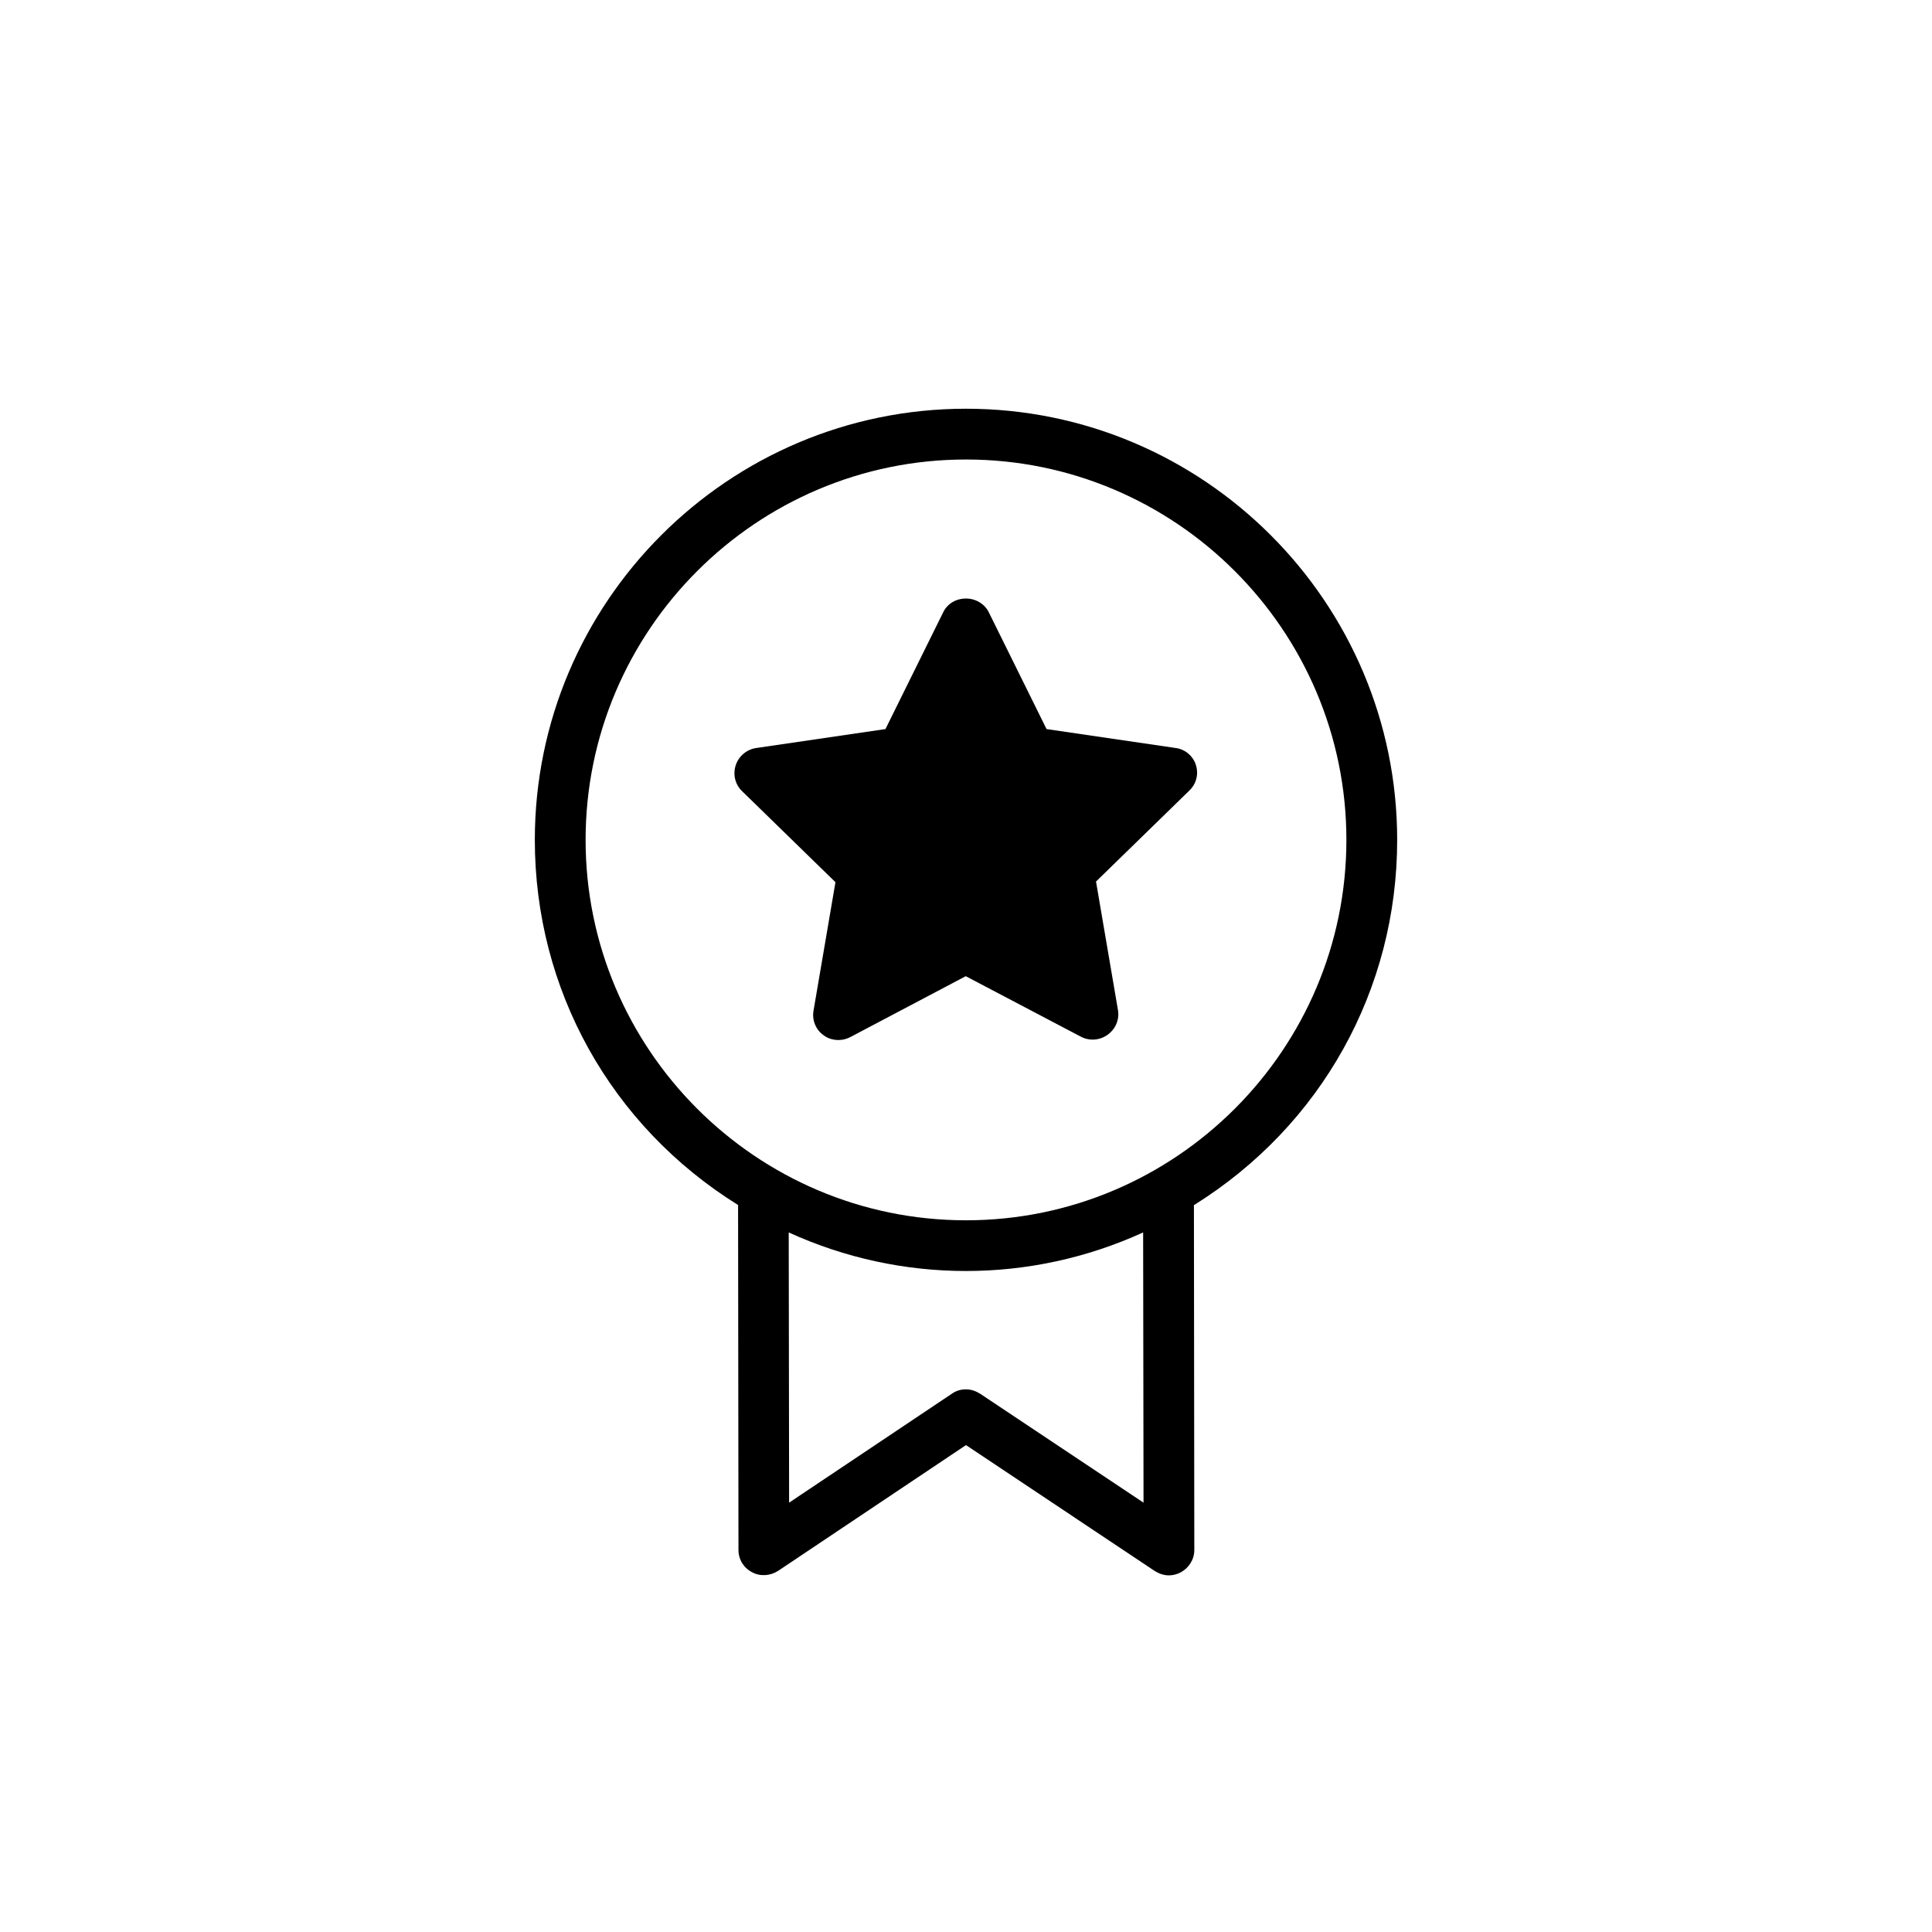
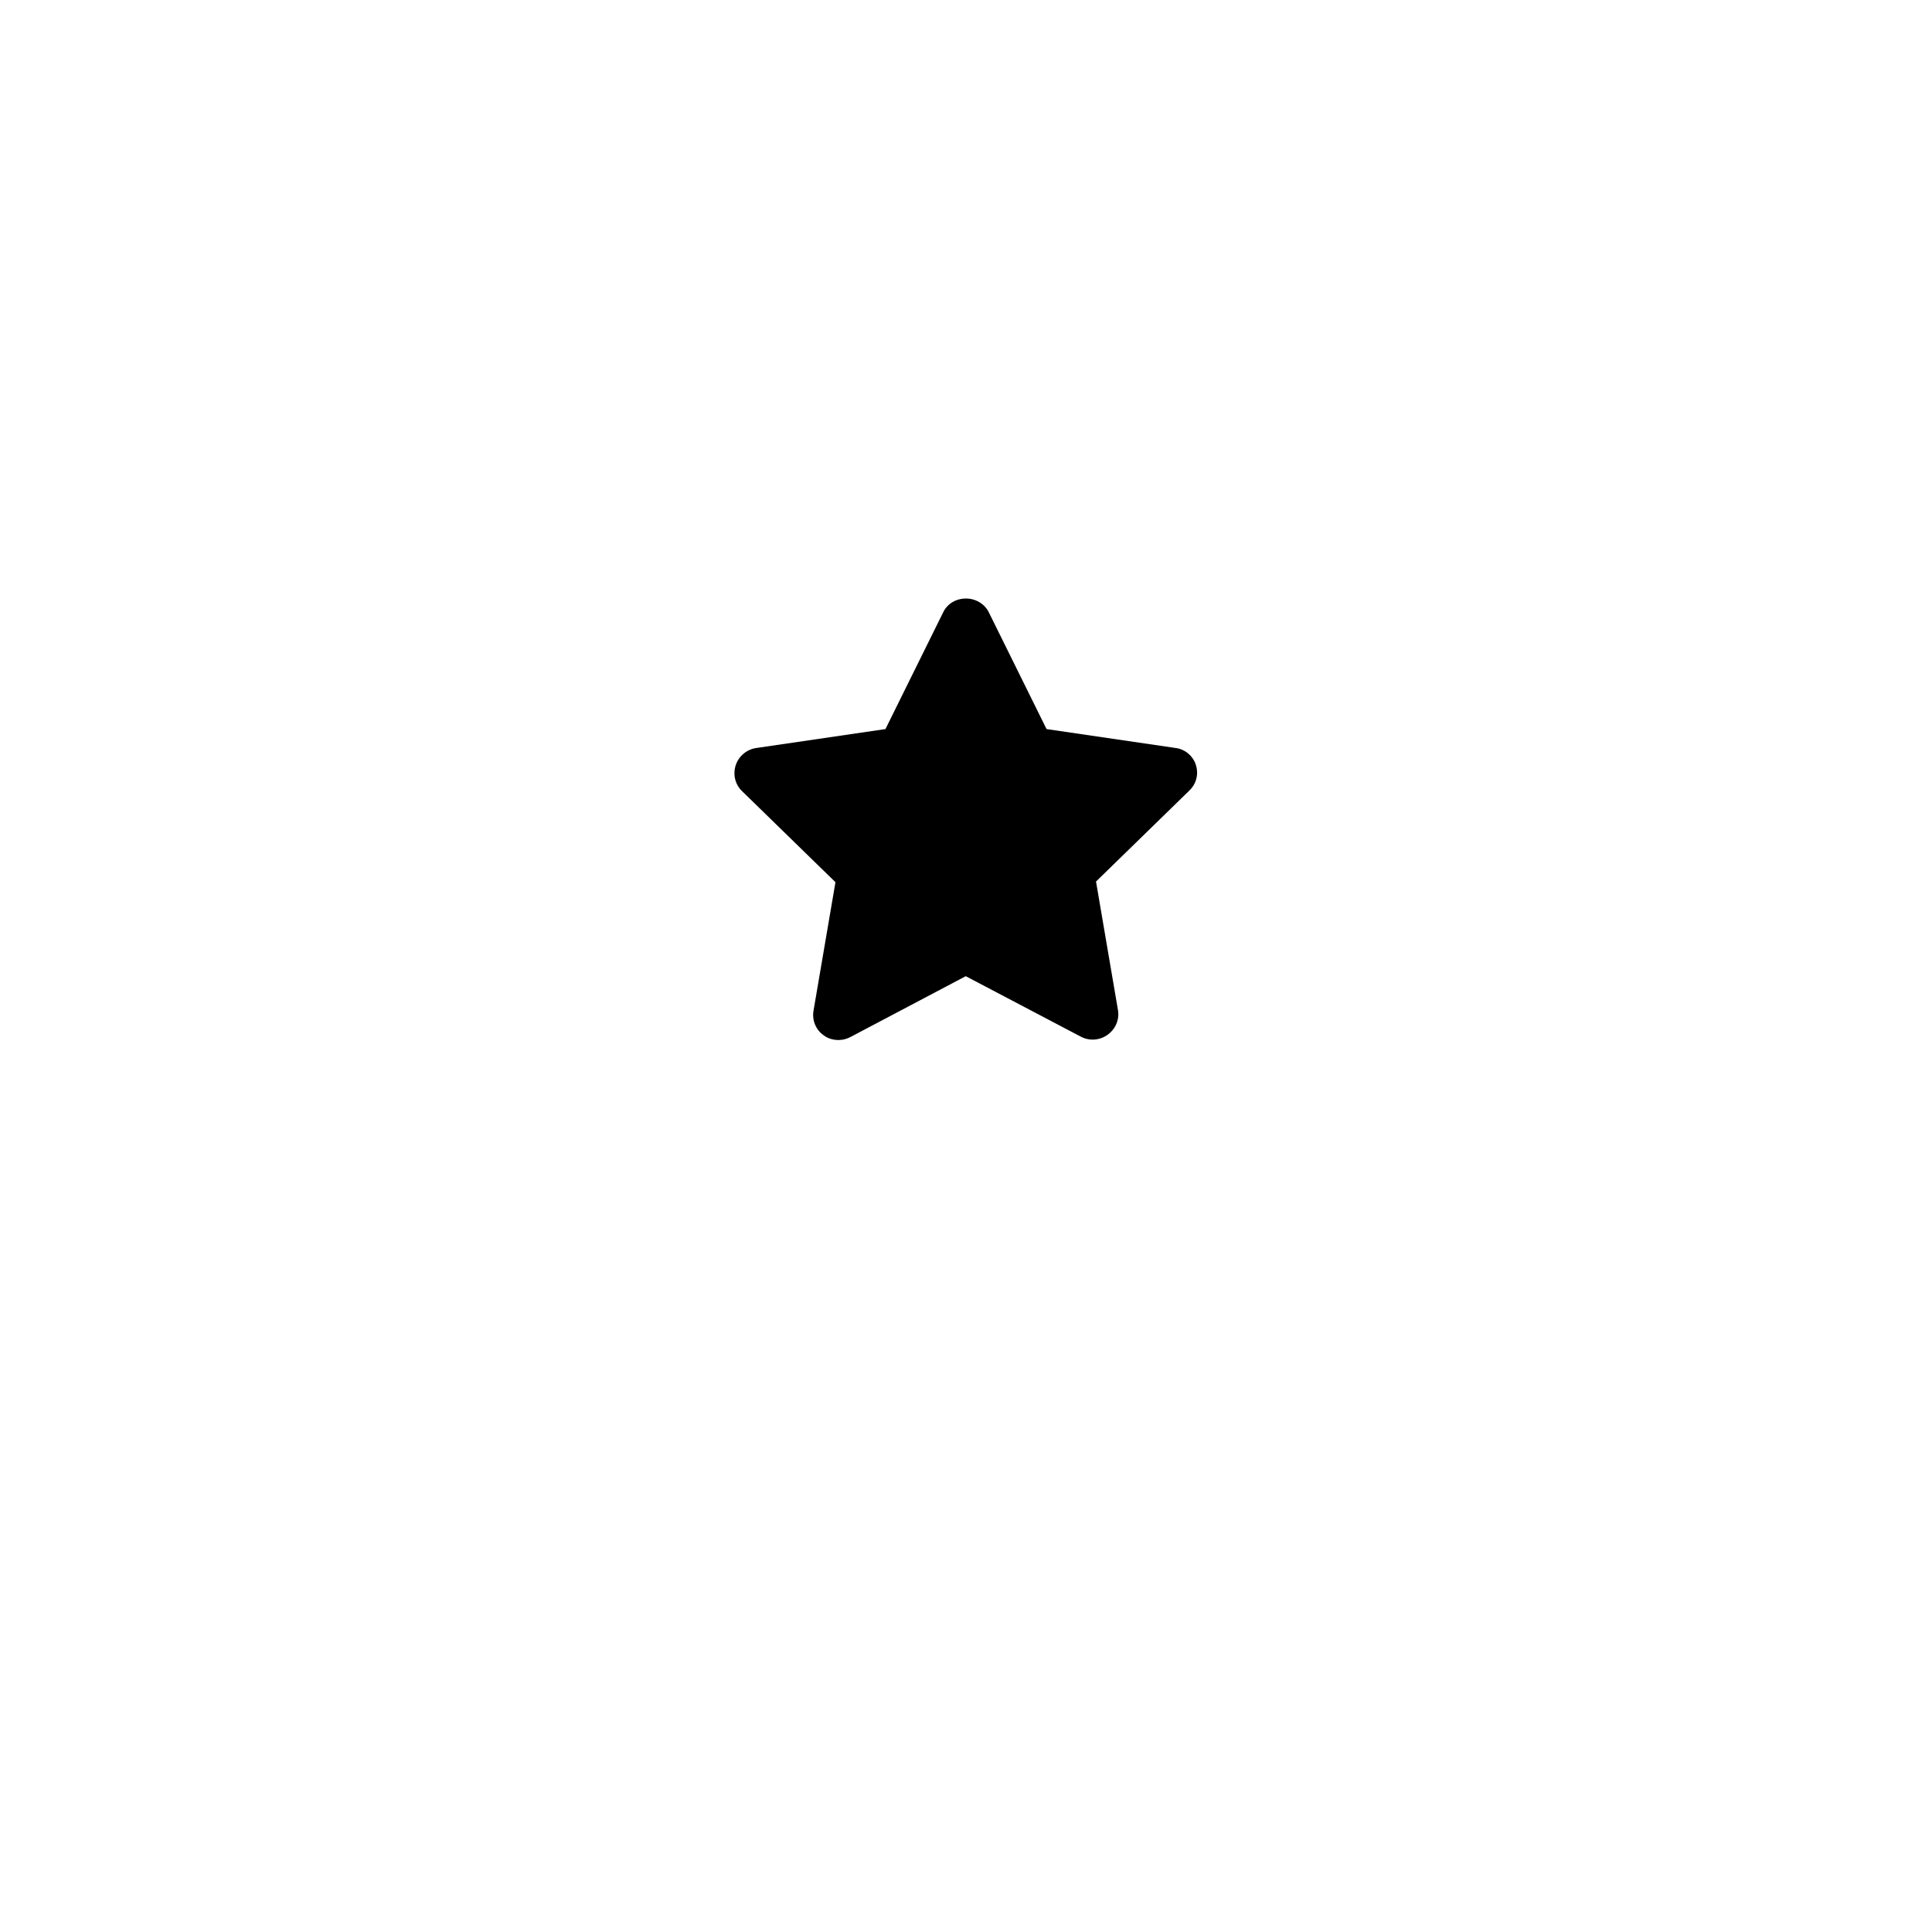
<svg xmlns="http://www.w3.org/2000/svg" id="Layer_1" data-name="Layer 1" viewBox="0 0 148 148">
  <path d="M90.06,57.3l-9.89-1.45-4.43-8.96c-.31-.62-.98-1.04-1.74-1.04s-1.42,.39-1.74,1.04l-4.43,8.96-9.89,1.45c-.73,.1-1.35,.62-1.58,1.32s-.05,1.48,.49,1.99l7.15,6.97-1.68,9.84c-.13,.73,.18,1.48,.78,1.89,.34,.26,.75,.36,1.14,.36,.31,0,.62-.08,.91-.23l8.83-4.66,8.83,4.64c.65,.34,1.45,.28,2.05-.16,.6-.44,.91-1.17,.78-1.89l-1.68-9.84,7.15-6.97c.54-.52,.73-1.27,.49-1.99-.21-.65-.8-1.17-1.53-1.27Zm-9.53,8.21c-.47,.44-.67,1.09-.57,1.71l1.19,6.97-6.27-3.29c-.54-.28-1.27-.28-1.81,0l-6.27,3.29,1.19-6.97c.1-.62-.1-1.27-.57-1.71l-5.08-4.95,6.99-1.01c.62-.1,1.19-.49,1.45-1.06l3.21-6.35,3.13,6.35c.28,.57,.83,.98,1.45,1.06l7.02,1.01-5.08,4.95Z" />
  <g>
-     <path d="M107.03,64.34c0-18.21-14.82-33.03-33.03-33.03s-33.03,14.82-33.03,33.03c0,11.45,5.8,21.89,15.57,27.97l.03,26.42c0,.73,.39,1.37,1.04,1.71,.62,.34,1.4,.28,1.99-.1l14.4-9.64,14.45,9.64c.34,.21,.7,.34,1.09,.34,.31,0,.62-.08,.91-.23,.62-.34,1.04-.98,1.04-1.71l-.03-26.42c9.77-6.09,15.57-16.53,15.57-27.97Zm-31.94,42.43c-.34-.21-.7-.34-1.09-.34s-.75,.1-1.09,.34l-12.46,8.34-.03-20.7c8.63,3.94,18.52,3.94,27.15,0l.03,20.7-12.51-8.34Zm-1.09-13.29c-16.06,0-29.14-13.08-29.14-29.14s13.08-29.14,29.14-29.14,29.14,13.08,29.14,29.14-13.08,29.14-29.14,29.14Z" />
    <polygon points="79.03 57.38 74.03 48.38 68.03 58.38 60.03 59.38 66.03 65.38 64.03 77.38 74.03 72.38 83.03 77.38 82.03 67.38 89.03 59.38 79.03 57.38" />
  </g>
</svg>